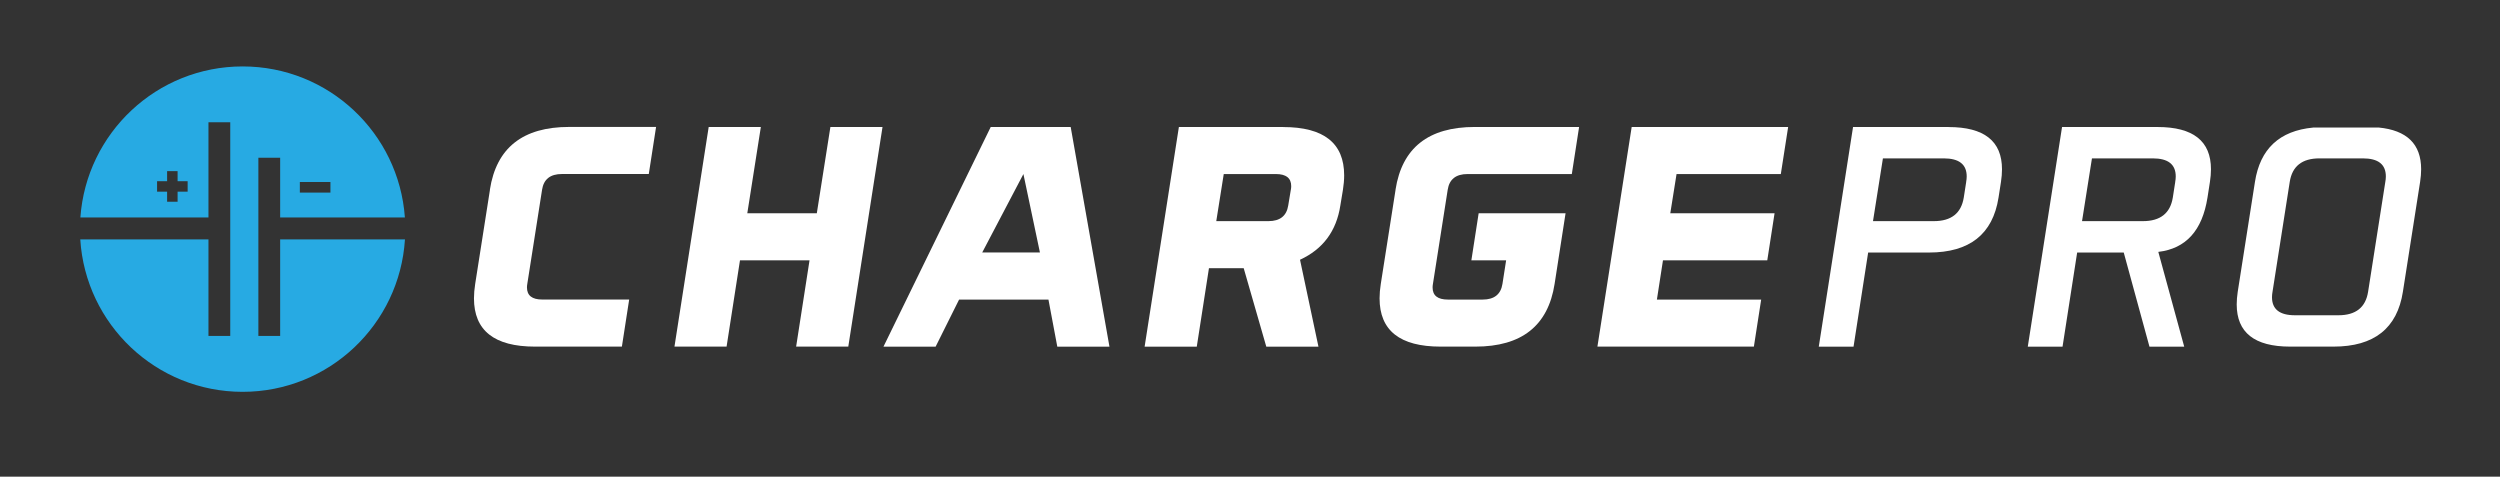
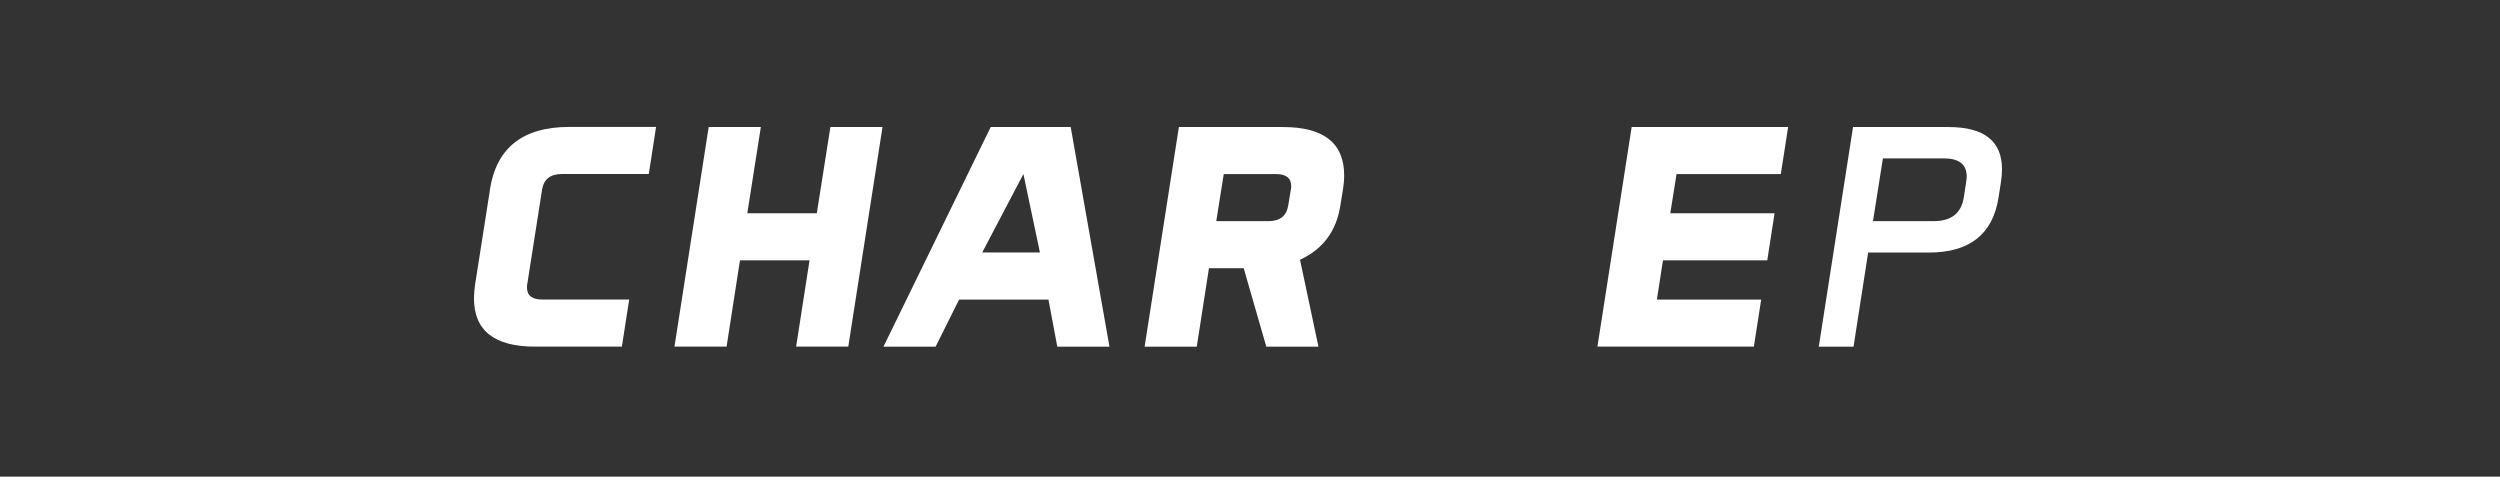
<svg xmlns="http://www.w3.org/2000/svg" id="Layer_1" viewBox="0 0 655.26 124.94">
  <rect x="0" y="0" width="655.26" height="124.94" fill="#333333" stroke="none" />
  <defs>
    <style>.cls-1{fill:#fff;}.cls-2{fill:#27aae3;}</style>
  </defs>
  <path class="cls-1" d="M128.42,49.74l-3.87,24.67c-.21,1.34-.32,2.6-.32,3.78,0,8.44,5.33,12.66,15.99,12.66h22.78l1.91-12.34h-22.78c-2.67,0-4.01-1.05-4.01-3.17,0-.3.03-.62.09-.95l3.87-24.67c.42-2.74,2.16-4.11,5.19-4.11h22.78l1.91-12.34h-22.78c-12.15,0-19.08,5.48-20.78,16.45Z" />
  <polygon class="cls-1" points="214.09 55.9 195.87 55.9 199.42 33.29 185.75 33.29 176.78 90.85 190.44 90.85 193.95 68.24 212.18 68.24 208.67 90.85 222.34 90.85 231.31 33.29 217.65 33.29 214.09 55.9" />
  <path class="cls-1" d="M259.67,33.29l-28.11,57.57h13.67l6.15-12.34h23.42l2.32,12.34h13.67l-10.16-57.57h-20.96ZM257.44,66.18l10.8-20.56,4.33,20.56h-15.13Z" />
  <path class="cls-1" d="M336.33,33.29h-27.34l-8.98,57.57h13.67l3.19-20.56h9.11l5.92,20.56h13.67l-4.83-22.78c6.01-2.77,9.54-7.51,10.57-14.23l.68-4.11c.21-1.34.32-2.6.32-3.78,0-8.44-5.33-12.66-15.99-12.66ZM338.33,49.74l-.68,4.11c-.43,2.74-2.16,4.11-5.19,4.11h-13.67l1.96-12.34h13.67c2.67,0,4.01,1.06,4.01,3.17,0,.3-.03.62-.09.95Z" />
-   <path class="cls-1" d="M365.78,49.74l-3.87,24.67c-.21,1.34-.32,2.6-.32,3.78,0,8.44,5.33,12.66,15.99,12.66h9.11c12.15,0,19.08-5.48,20.78-16.45l2.87-18.5h-22.78l-1.91,12.34h9.11l-.96,6.17c-.43,2.74-2.16,4.11-5.19,4.11h-9.11c-2.67,0-4.01-1.05-4.01-3.17,0-.3.03-.62.09-.95l3.87-24.67c.42-2.74,2.16-4.11,5.19-4.11h27.34l1.91-12.34h-27.34c-12.15,0-19.08,5.48-20.78,16.45Z" />
  <polygon class="cls-1" points="418.69 90.85 459.7 90.85 461.61 78.52 434.28 78.52 435.87 68.24 463.21 68.24 465.12 55.9 437.79 55.9 439.43 45.62 466.76 45.62 468.68 33.29 427.67 33.29 418.69 90.85" />
  <path class="cls-1" d="M510.75,33.29h-25.06l-8.98,57.57h9.11l3.83-24.67h15.95c10.63,0,16.71-4.8,18.22-14.39l.64-4.11c.18-1.18.27-2.29.27-3.33,0-7.37-4.66-11.06-13.99-11.06ZM515.35,47.68l-.64,4.11c-.67,4.11-3.28,6.17-7.84,6.17h-15.95l2.6-16.45h15.95c4.01,0,6.01,1.58,6.01,4.73,0,.47-.05.95-.14,1.44Z" />
-   <path class="cls-1" d="M565.53,33.29h-25.06l-8.98,57.57h9.11l3.83-24.67h12.21l6.74,24.67h9.11l-6.79-24.84c7.23-.85,11.53-5.59,12.89-14.23l.64-4.11c.18-1.18.27-2.29.27-3.33,0-7.37-4.66-11.06-13.99-11.06ZM570.14,47.68l-.64,4.11c-.67,4.11-3.28,6.17-7.84,6.17h-15.95l2.6-16.45h15.95c4.01,0,6.01,1.58,6.01,4.73,0,.47-.05.95-.14,1.44Z" />
-   <path class="cls-1" d="M606.26,33.44c-8.8.84-13.89,5.58-15.23,14.24l-4.51,28.78c-.18,1.18-.27,2.29-.27,3.33,0,7.37,4.66,11.06,13.99,11.06h11.39c10.63,0,16.69-4.8,18.18-14.39l4.51-28.78c.18-1.18.27-2.29.27-3.33,0-6.58-3.73-10.22-11.17-10.93h-17.16ZM625.2,47.68l-4.51,28.78c-.64,4.11-3.23,6.17-7.79,6.17h-11.39c-4.01,0-6.01-1.58-6.01-4.73,0-.47.05-.95.14-1.44l4.51-28.78c.64-4.11,3.23-6.17,7.79-6.17h11.39c4.01,0,6.01,1.58,6.01,4.73,0,.47-.05.95-.14,1.44Z" />
-   <path class="cls-2" d="M106.15,62.74h-32.72v25.31h-5.71v-46.71h5.71v15.65h32.69c-1.57-22.12-20-39.58-42.52-39.58S22.64,34.87,21.07,56.99h33.57v-24.94h5.71v56h-5.71v-25.31H21.04c1.39,22.3,19.9,39.96,42.55,39.96s41.16-17.66,42.55-39.96ZM78.59,47.71h8.02v2.77h-8.02v-2.77ZM49.18,50.24h-2.63v2.63h-2.75v-2.63h-2.63v-2.75h2.63v-2.63h2.75v2.63h2.63v2.75Z" />
</svg>